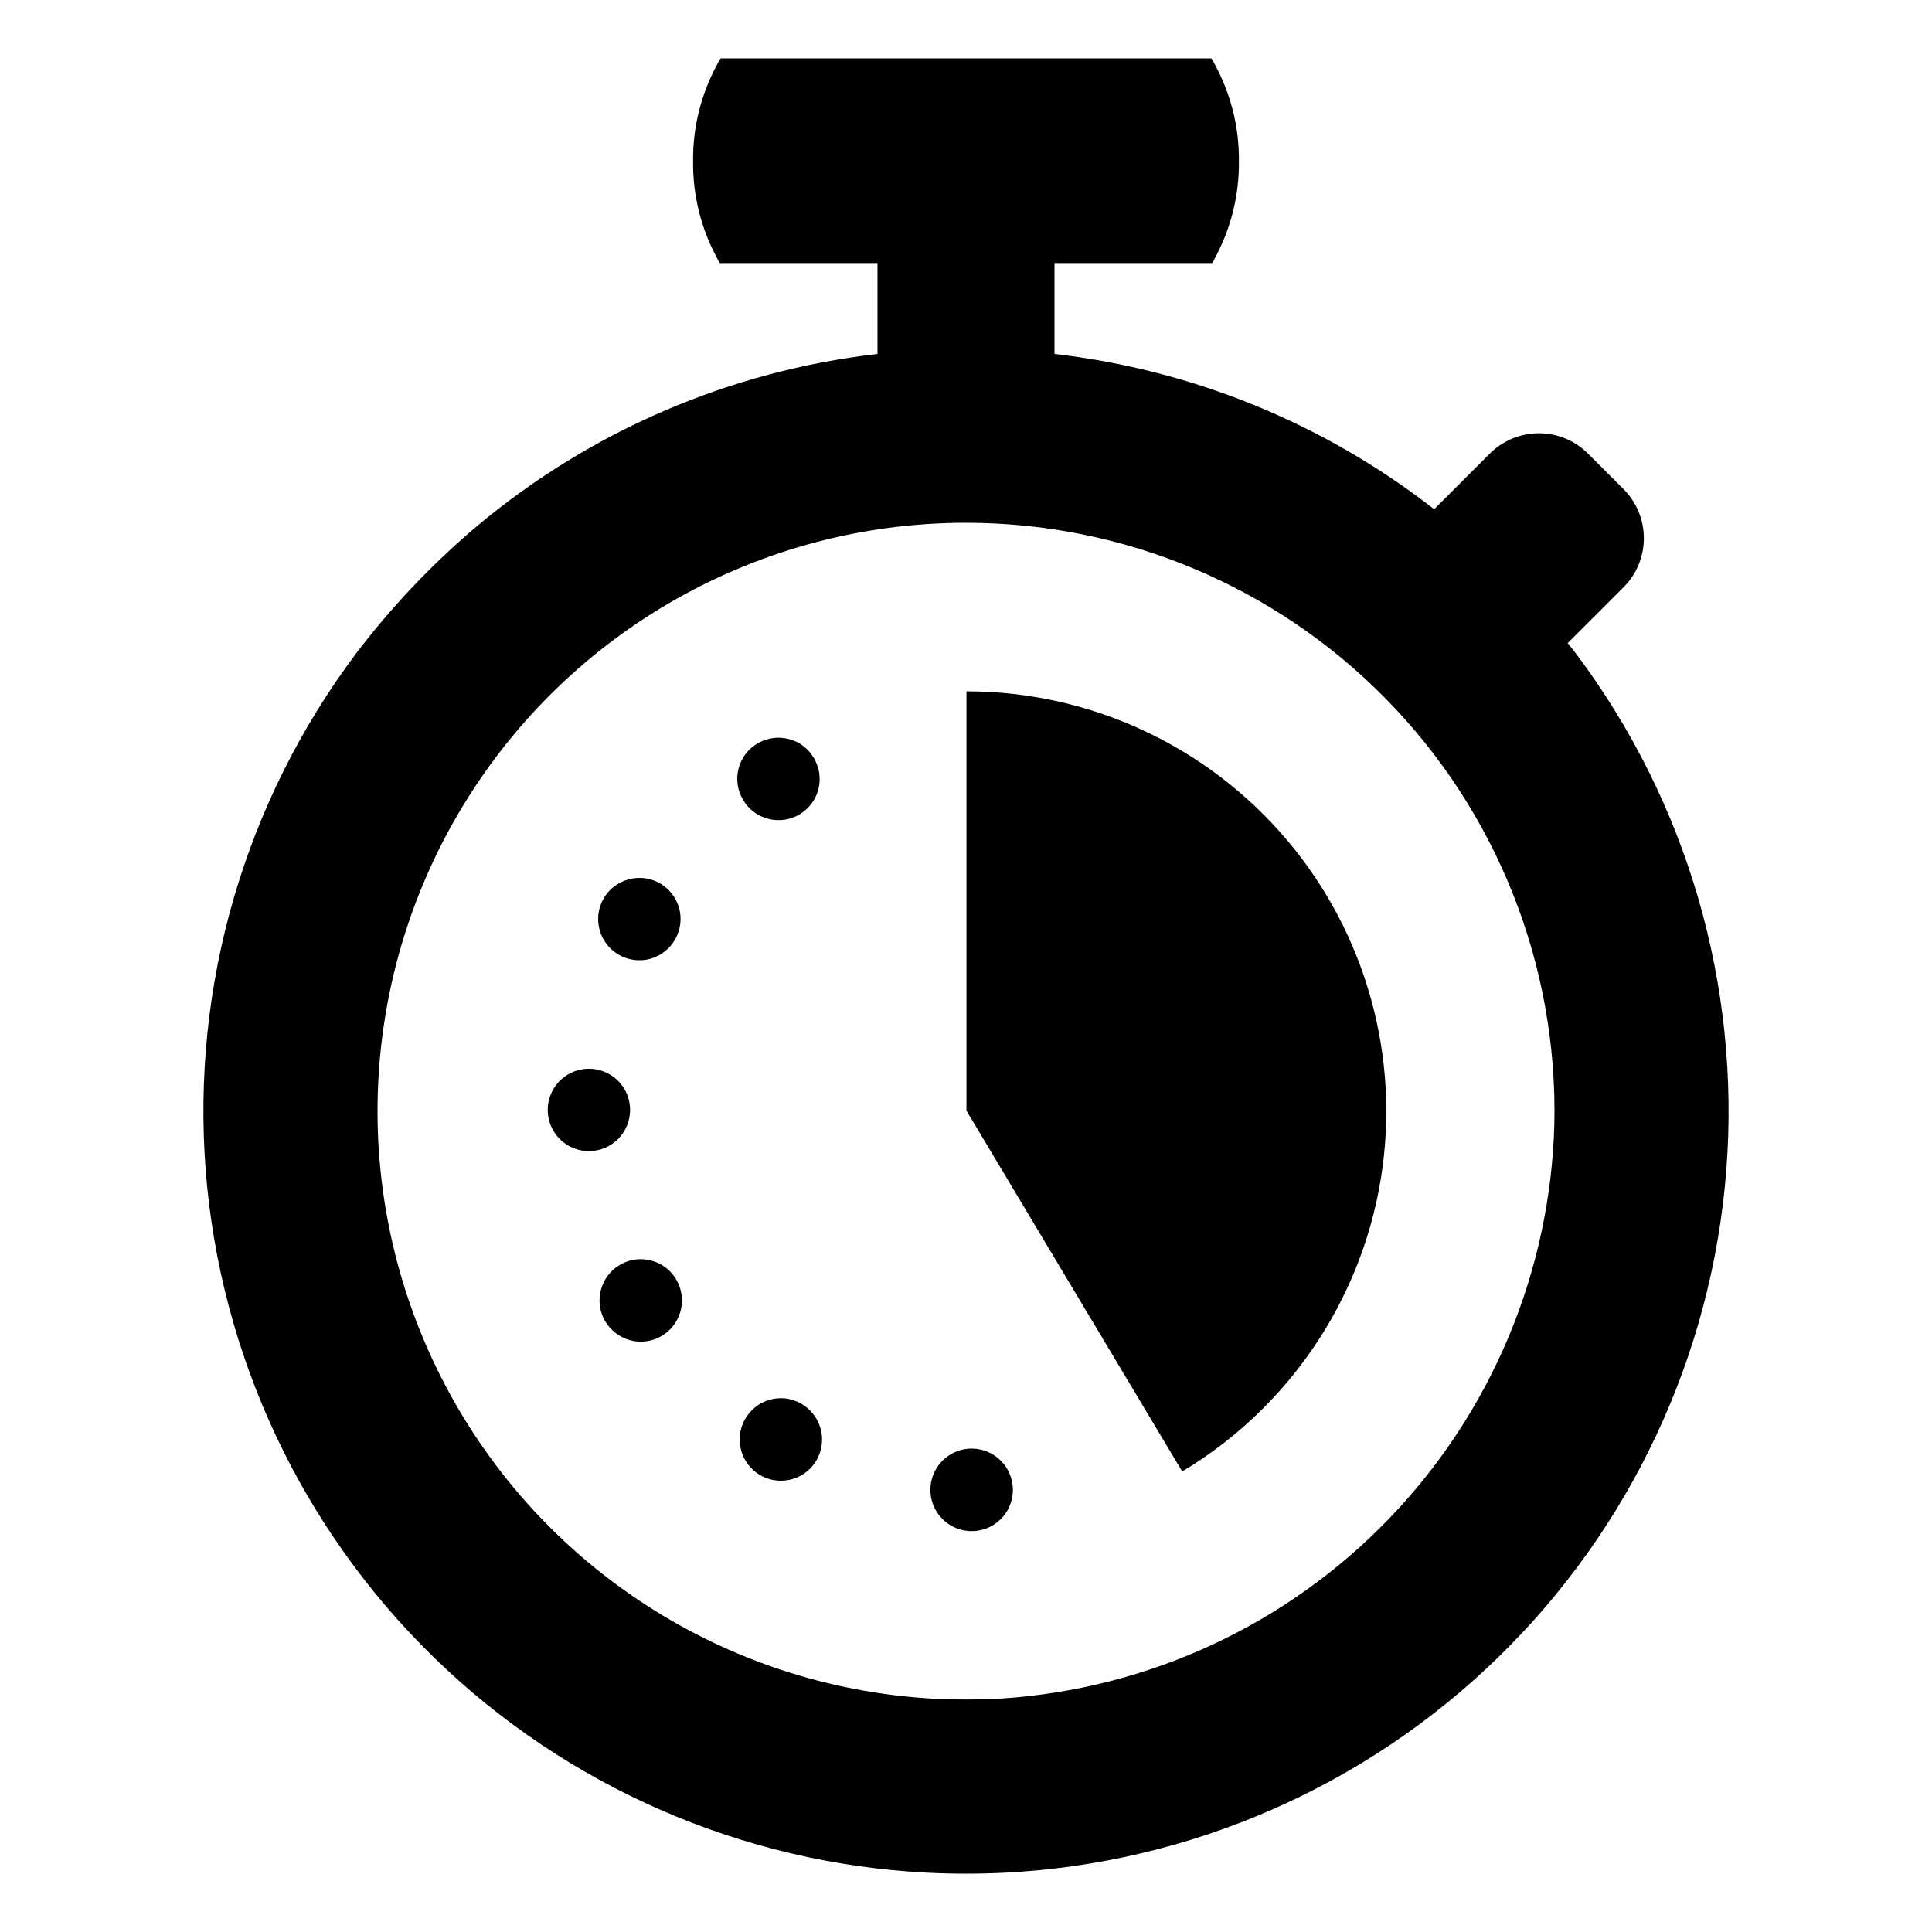
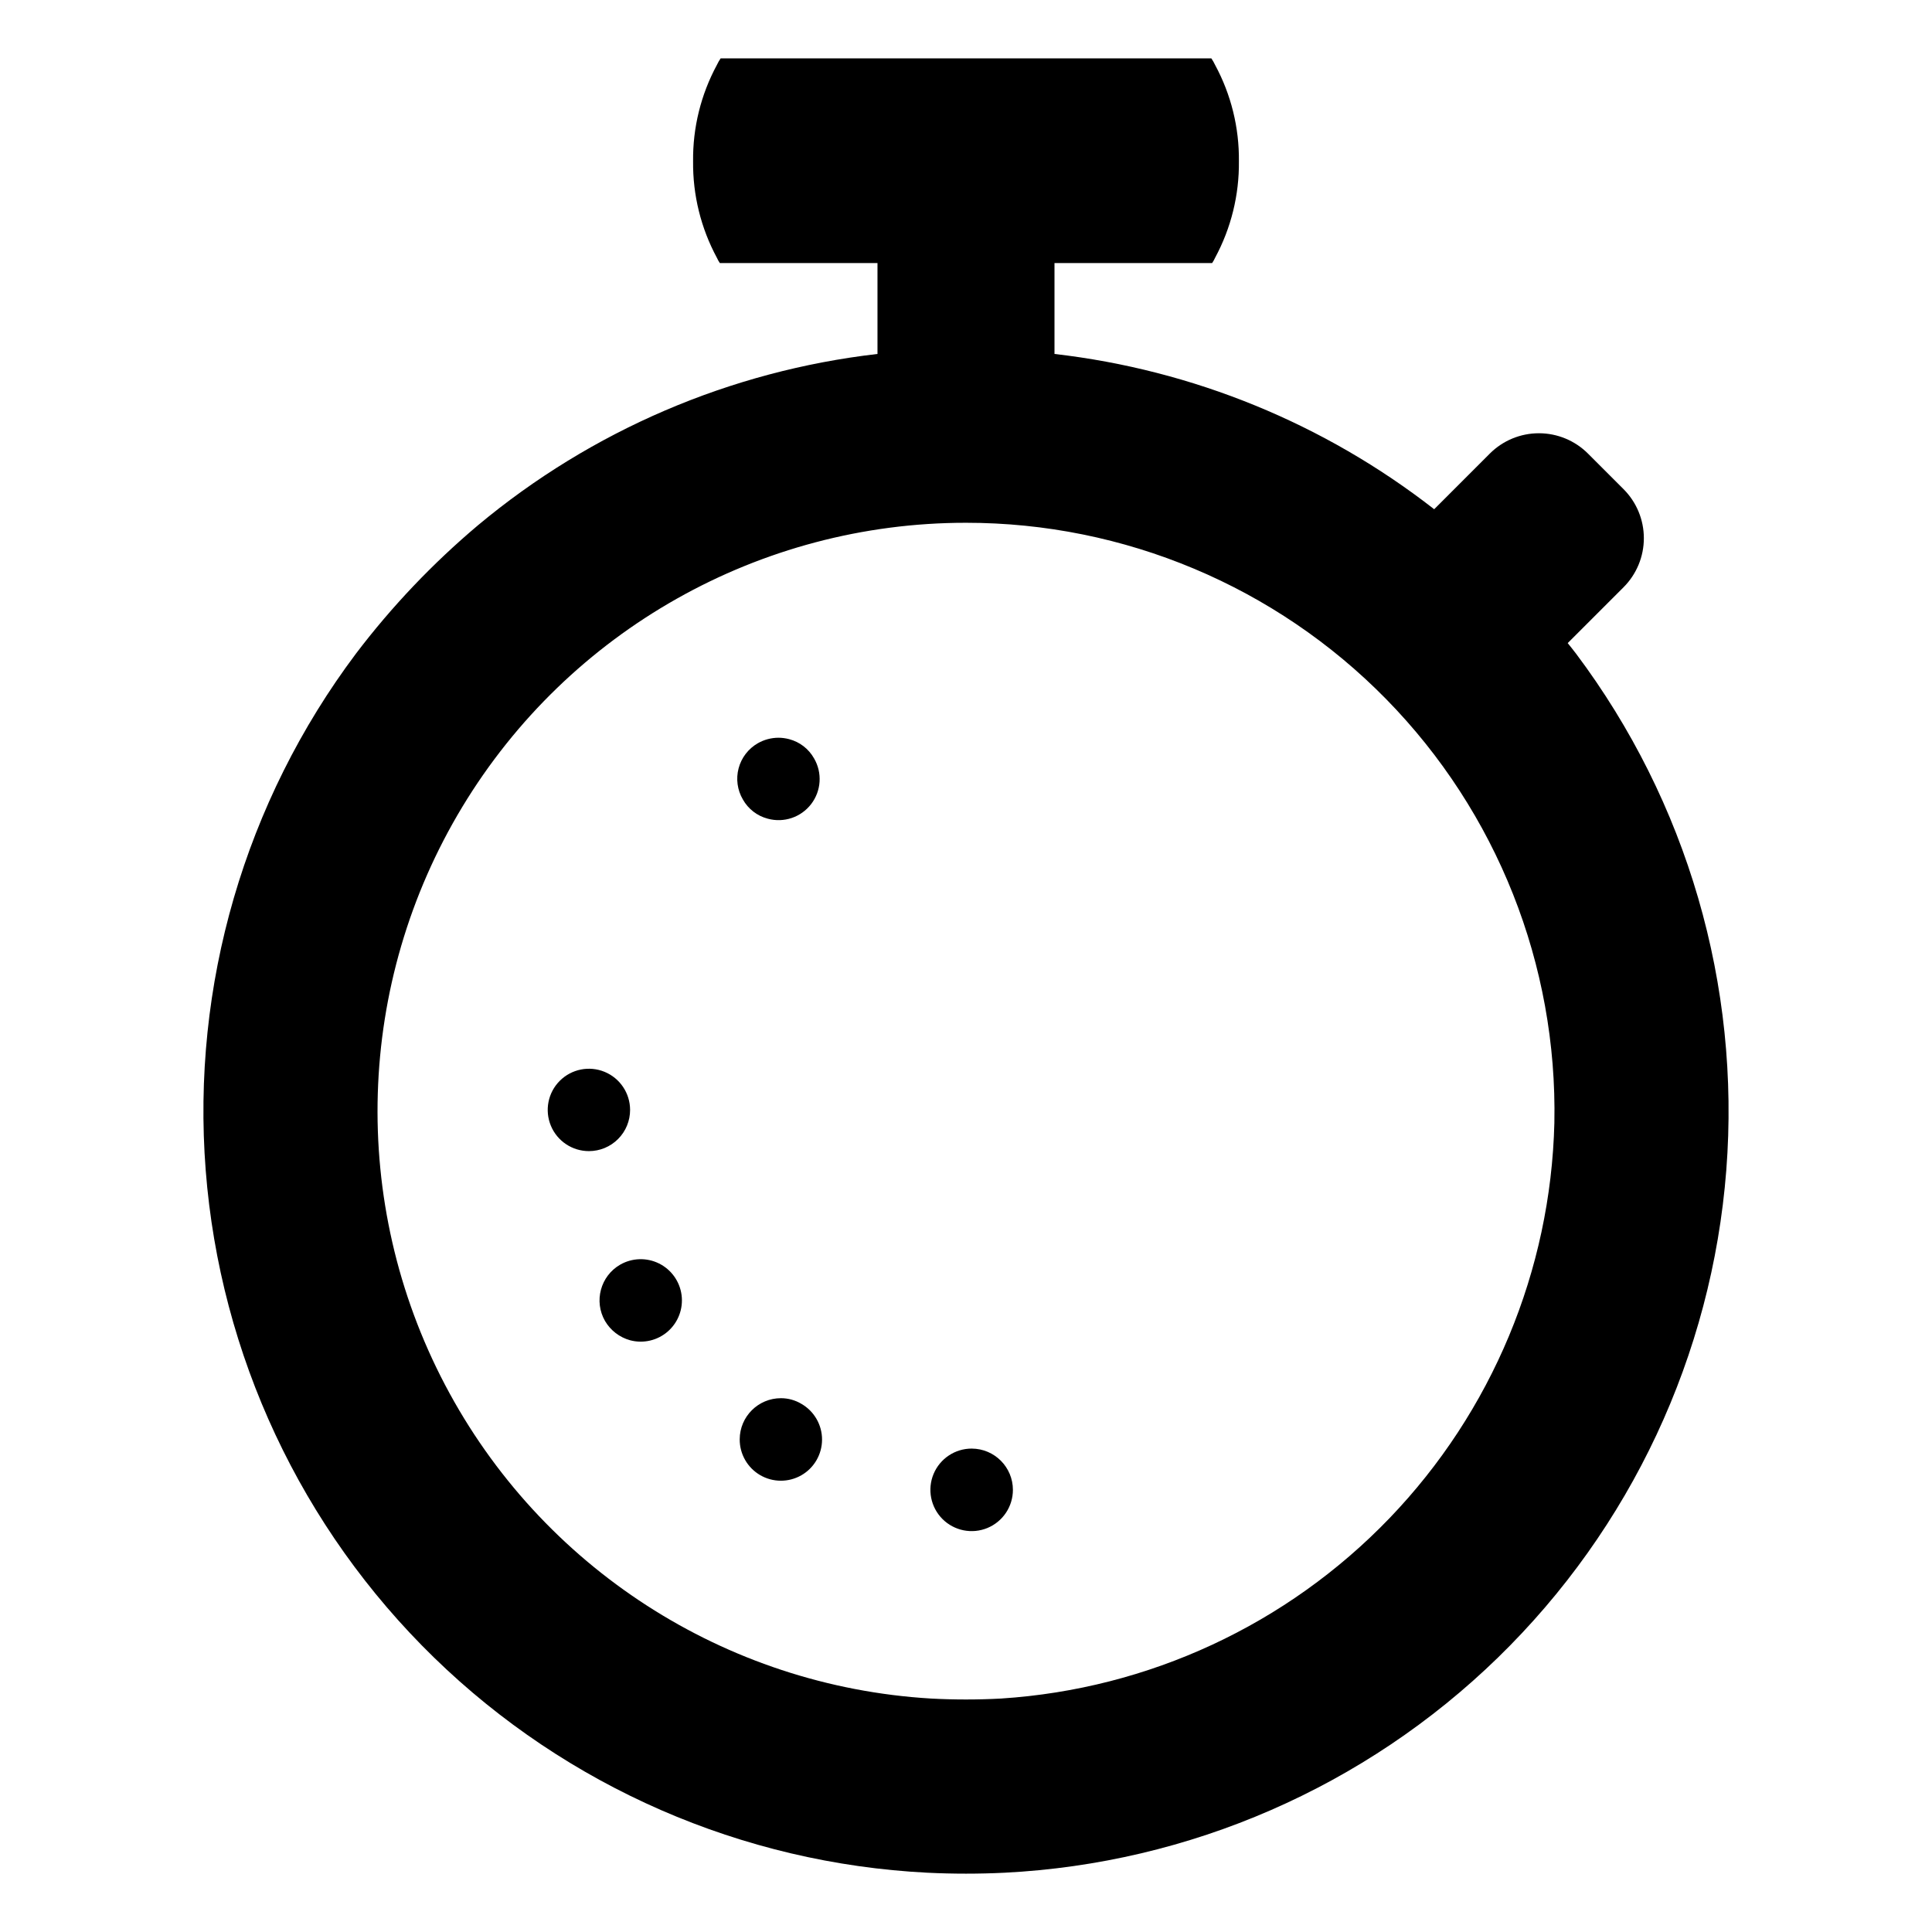
<svg xmlns="http://www.w3.org/2000/svg" fill="#000000" width="800px" height="800px" version="1.1" viewBox="144 144 512 512">
  <g>
    <path d="m347.46 360.96c4.266 1.168 8.812-0.363 11.504-3.871 2.695-3.508 2.996-8.297 0.766-12.113-1.418-2.523-3.797-4.359-6.594-5.09-0.926-0.246-1.883-0.375-2.84-0.379-1.918 0.008-3.801 0.508-5.465 1.461-2.512 1.441-4.344 3.824-5.09 6.625-0.746 2.797-0.34 5.777 1.125 8.273 1.414 2.523 3.793 4.363 6.594 5.094z" />
-     <path d="m307.98 397.02c2.512 1.453 5.5 1.844 8.305 1.086 5.789-1.598 9.227-7.543 7.719-13.355-0.758-2.797-2.586-5.18-5.09-6.637-1.66-0.965-3.547-1.473-5.469-1.461-3.894 0.008-7.496 2.07-9.473 5.426-3.012 5.234-1.219 11.918 4.008 14.941z" />
    <path d="m310.98 438.12c-0.008-4.414-2.676-8.387-6.758-10.07-4.078-1.68-8.773-0.738-11.887 2.391-3.117 3.125-4.039 7.824-2.344 11.898 1.695 4.074 5.68 6.727 10.094 6.719 2.898-0.004 5.672-1.156 7.715-3.211 2.047-2.051 3.188-4.828 3.18-7.727z" />
    <path d="m308.35 479.15c-5.227 3.023-7.019 9.707-4.008 14.938 1.469 2.496 3.848 4.32 6.637 5.094 3.523 0.938 7.281 0.059 10.02-2.348s4.098-6.019 3.625-9.633c-0.477-3.613-2.719-6.754-5.988-8.371-3.266-1.617-7.125-1.496-10.285 0.32z" />
    <path d="m356.39 516.04c-1.641-0.984-3.516-1.504-5.426-1.504-6.023-0.004-10.918 4.871-10.934 10.895-0.023 3.906 2.043 7.523 5.414 9.488 3.375 1.969 7.543 1.98 10.93 0.039 3.387-1.945 5.473-5.551 5.477-9.453 0.004-3.906-2.078-7.516-5.461-9.465z" />
    <path d="m401.54 527.89c-4.426-0.016-8.426 2.637-10.133 6.723-1.703 4.086-0.777 8.793 2.344 11.93 3.125 3.137 7.832 4.078 11.922 2.391 4.09-1.691 6.758-5.68 6.758-10.105-0.004-6.023-4.871-10.906-10.891-10.938z" />
-     <path d="m400.12 327.2v111.14l57.176 95.613c28.035-16.801 47.266-45.074 52.598-77.316 5.328-32.246-3.785-65.203-24.926-90.129s-52.168-39.297-84.848-39.305z" />
    <path d="m561.63 317.18c-0.711-0.918-1.418-1.836-2.172-2.754l14.793-14.793c3.449-3.449 5.387-8.125 5.387-13.004s-1.938-9.555-5.387-13.004l-9.422-9.422c-3.449-3.449-8.129-5.387-13.004-5.387-4.879 0-9.559 1.938-13.008 5.387l-14.746 14.75v-0.004c-29.125-22.695-63.938-36.934-100.62-41.148v-24.082h41.773c0.305-0.449 0.57-0.922 0.793-1.418 4.231-7.844 6.402-16.633 6.305-25.543 0.102-8.91-2.066-17.699-6.305-25.539-0.285-0.609-0.617-1.195-1-1.754h-130.04c-0.379 0.559-0.715 1.145-1 1.754-4.234 7.84-6.406 16.629-6.301 25.539-0.098 8.91 2.07 17.699 6.301 25.543 0.223 0.496 0.488 0.969 0.793 1.418h41.773v24.082c-38.961 4.492-75.766 20.273-105.88 45.406-11.984 10.098-22.82 21.492-32.301 33.973-29.488 39.285-43.652 87.969-39.848 136.95 3.805 48.973 25.32 94.887 60.52 129.15 35.203 34.262 81.68 54.527 130.74 57.008 3.422 0.168 6.844 0.25 10.223 0.25s6.801-0.082 10.227-0.25c49.059-2.481 95.535-22.746 130.74-57.008 35.199-34.262 56.715-80.176 60.52-129.15 3.805-48.977-10.359-97.66-39.848-136.95zm-152.33 276.95c-3.129 0.168-6.219 0.25-9.309 0.25s-6.176-0.082-9.305-0.25c-54.508-3.254-103.34-34.785-128.74-83.121-25.402-48.34-23.664-106.44 4.574-153.18 28.242-46.738 78.871-75.297 133.48-75.289 41.898-0.012 82.039 16.844 111.38 46.766 29.332 29.922 45.383 70.391 44.543 112.28-0.969 39.145-16.551 76.508-43.684 104.74-27.137 28.23-63.855 45.285-102.93 47.801z" />
  </g>
</svg>